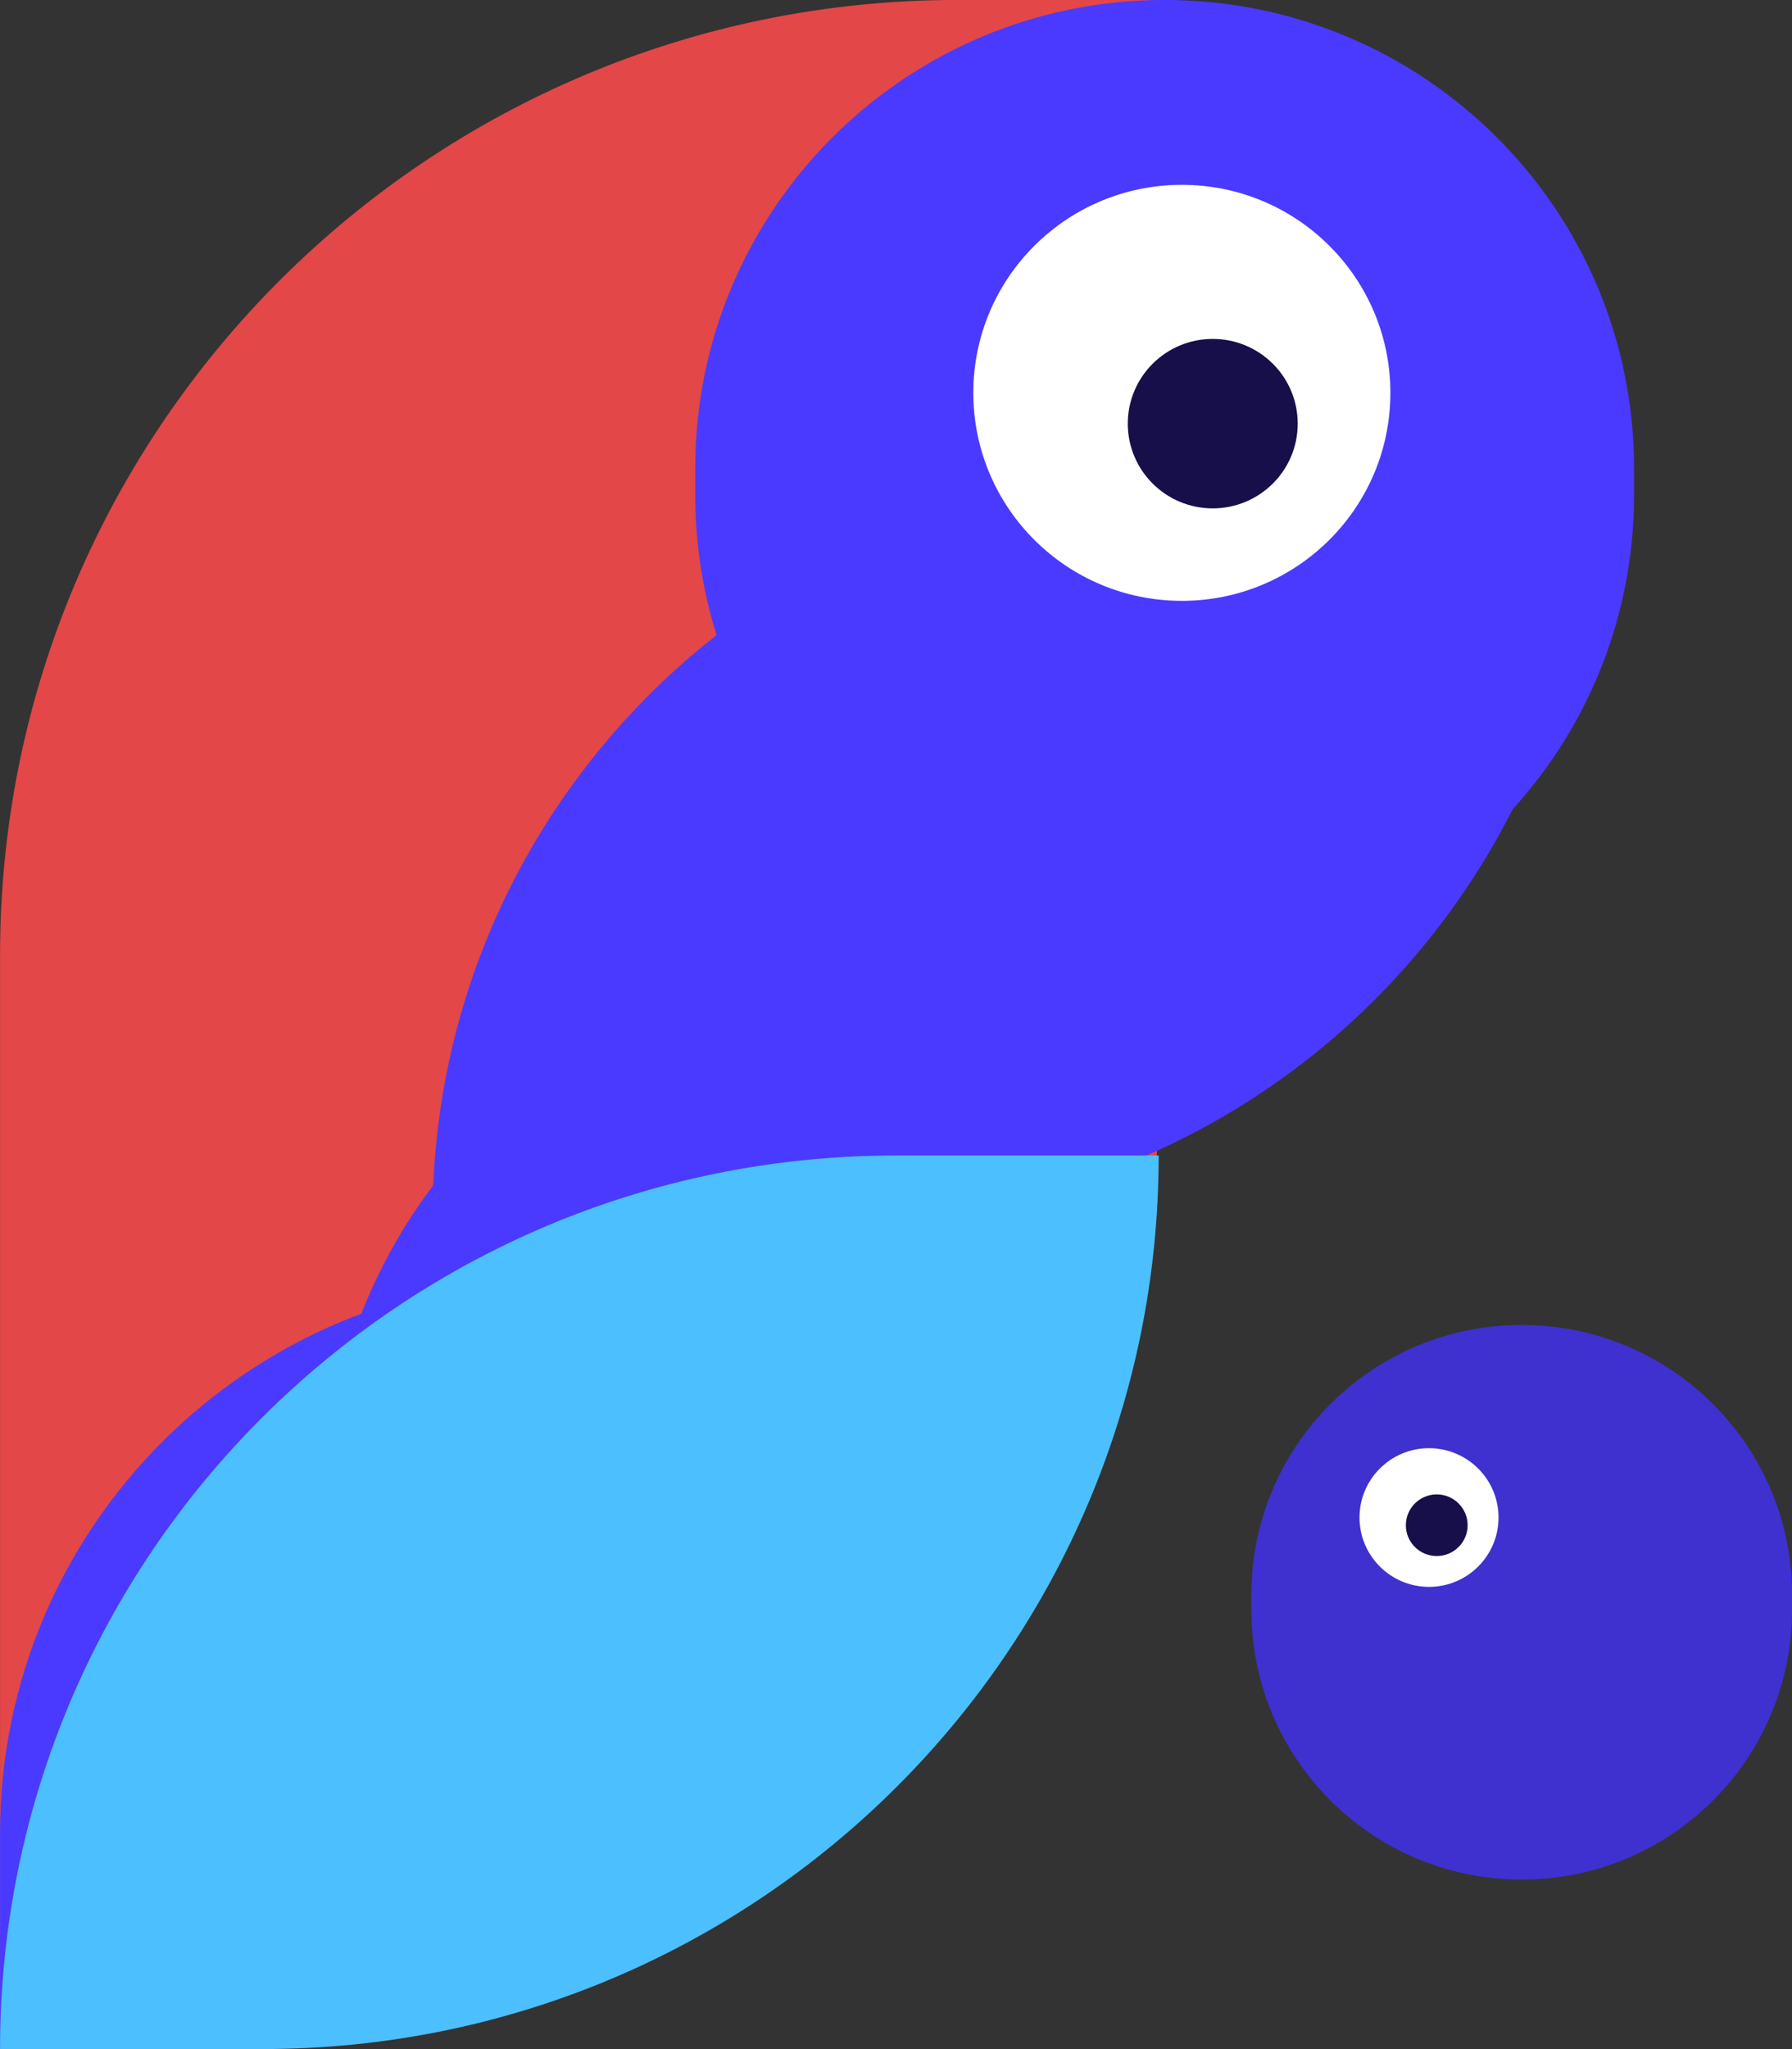
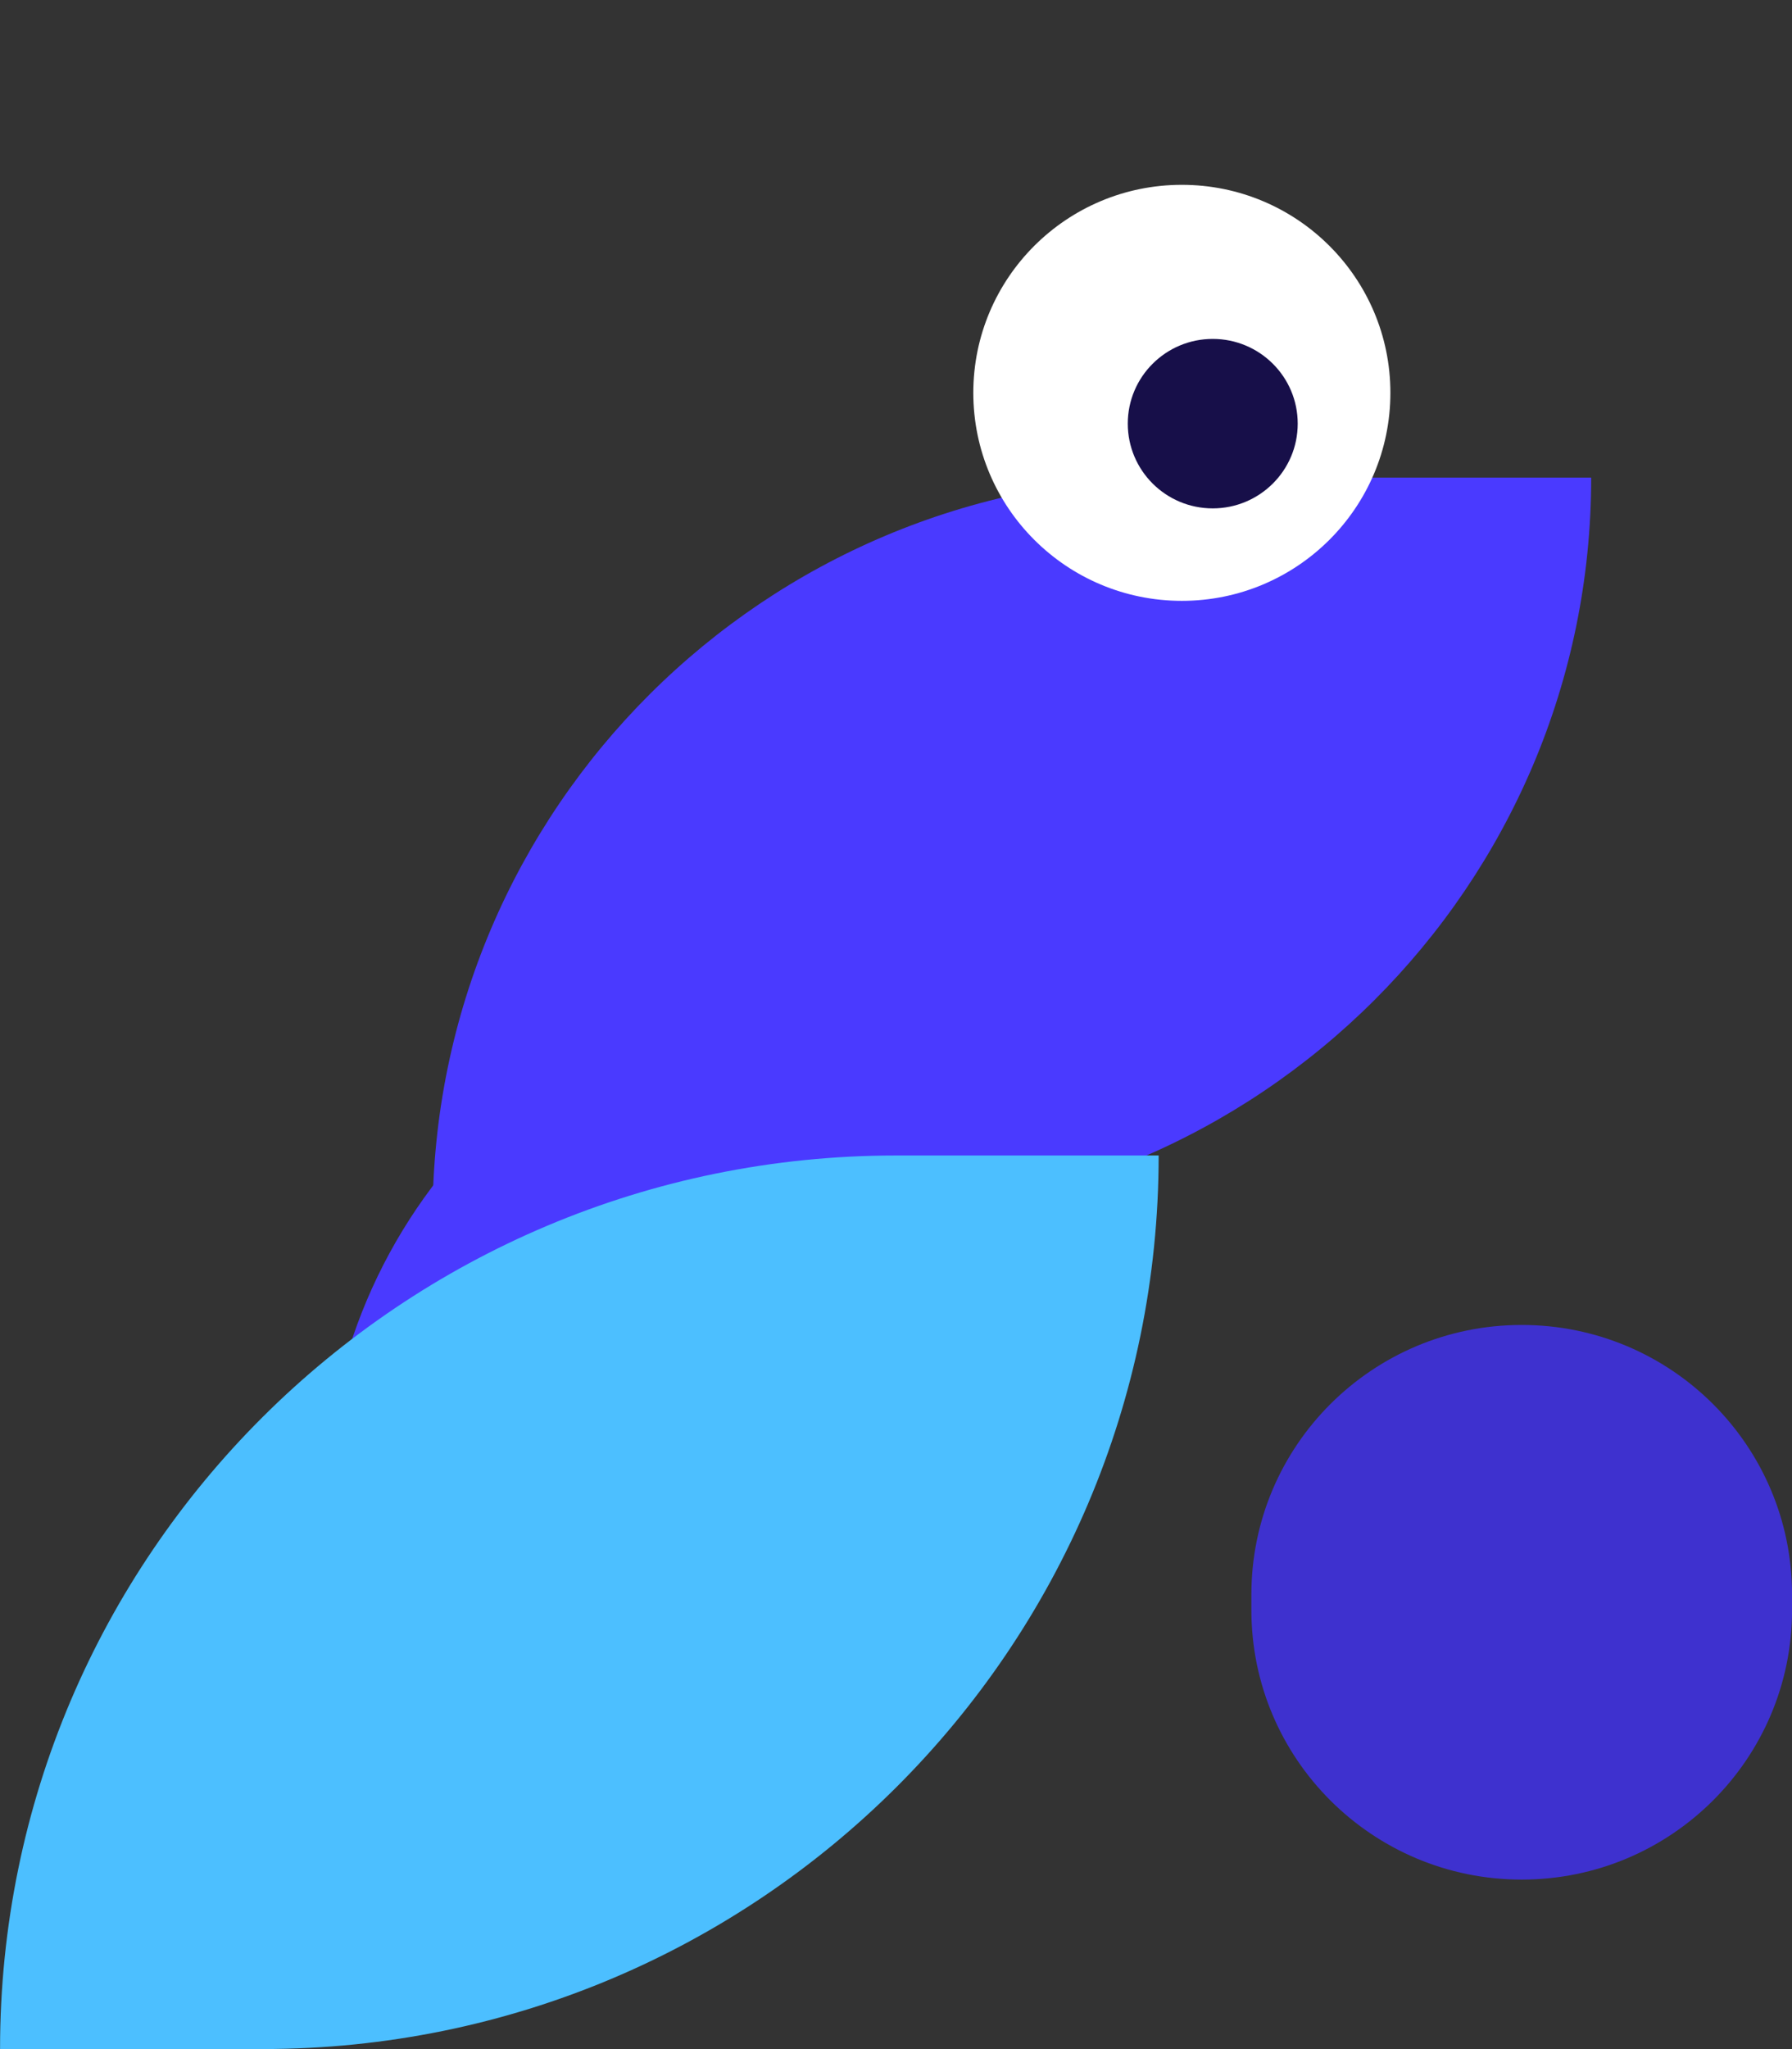
<svg xmlns="http://www.w3.org/2000/svg" width="35" height="40" viewBox="0 0 35 40" fill="none">
  <rect x="0" y="0" width="35" height="40" fill="#333333" stroke="none" />
  <g clip-path="url(#clip0_30_37)">
-     <path d="M0.001 18.64C0.001 8.345 8.373 -0.001 18.701 -0.001H22.63V21.359C22.63 31.654 14.258 39.999 3.93 39.999H0.001V18.64Z" fill="#E34747" />
    <path d="M8.449 23.759C8.449 15.786 14.933 9.323 22.932 9.323H31.078C31.078 17.295 24.594 23.759 16.596 23.759H8.449Z" fill="#4A3AFF" />
    <path d="M6.337 29.473C6.337 23.659 11.065 18.947 16.898 18.947V22.856C16.898 28.67 12.169 33.383 6.337 33.383V29.473Z" fill="#4A3AFF" />
-     <path d="M0.001 35.789C0.001 29.809 4.864 24.962 10.863 24.962V29.172C10.863 35.152 6 39.999 0.001 39.999V35.789Z" fill="#4A3AFF" />
    <path d="M0.001 39.999C0.001 30.365 7.836 22.556 17.501 22.556H22.63C22.63 32.19 14.795 39.999 5.13 39.999H0.001Z" fill="#4CBFFF" />
    <path d="M24.441 31.127C24.441 28.22 26.805 25.864 29.721 25.864C32.637 25.864 35.001 28.22 35.001 31.127V31.428C35.001 34.335 32.637 36.691 29.721 36.691C26.805 36.691 24.441 34.335 24.441 31.428V31.127Z" fill="#3E31CF" />
-     <path d="M27.91 30.977C28.66 30.977 29.268 30.371 29.268 29.623C29.268 28.876 28.66 28.27 27.91 28.27C27.161 28.27 26.553 28.876 26.553 29.623C26.553 30.371 27.161 30.977 27.91 30.977Z" fill="white" />
-     <path d="M28.061 30.375C28.395 30.375 28.665 30.106 28.665 29.774C28.665 29.442 28.395 29.172 28.061 29.172C27.728 29.172 27.458 29.442 27.458 29.774C27.458 30.106 27.728 30.375 28.061 30.375Z" fill="#170F49" />
-     <path d="M13.579 9.138C13.579 4.091 17.683 -0.001 22.747 -0.001C27.81 -0.001 31.915 4.091 31.915 9.138V9.665C31.915 14.712 27.81 18.804 22.747 18.804C17.683 18.804 13.579 14.712 13.579 9.665V9.138Z" fill="#4A3AFF" />
    <path d="M23.083 11.729C25.332 11.729 27.156 9.911 27.156 7.668C27.156 5.426 25.332 3.608 23.083 3.608C20.833 3.608 19.01 5.426 19.01 7.668C19.01 9.911 20.833 11.729 23.083 11.729Z" fill="white" />
    <path d="M23.686 9.924C24.603 9.924 25.346 9.184 25.346 8.27C25.346 7.356 24.603 6.616 23.686 6.616C22.77 6.616 22.027 7.356 22.027 8.27C22.027 9.184 22.77 9.924 23.686 9.924Z" fill="#170F49" />
  </g>
  <defs>
    <clipPath id="clip0_30_37">
      <rect width="35" height="40" fill="white" transform="translate(0.001 -0.001)" />
    </clipPath>
  </defs>
</svg>